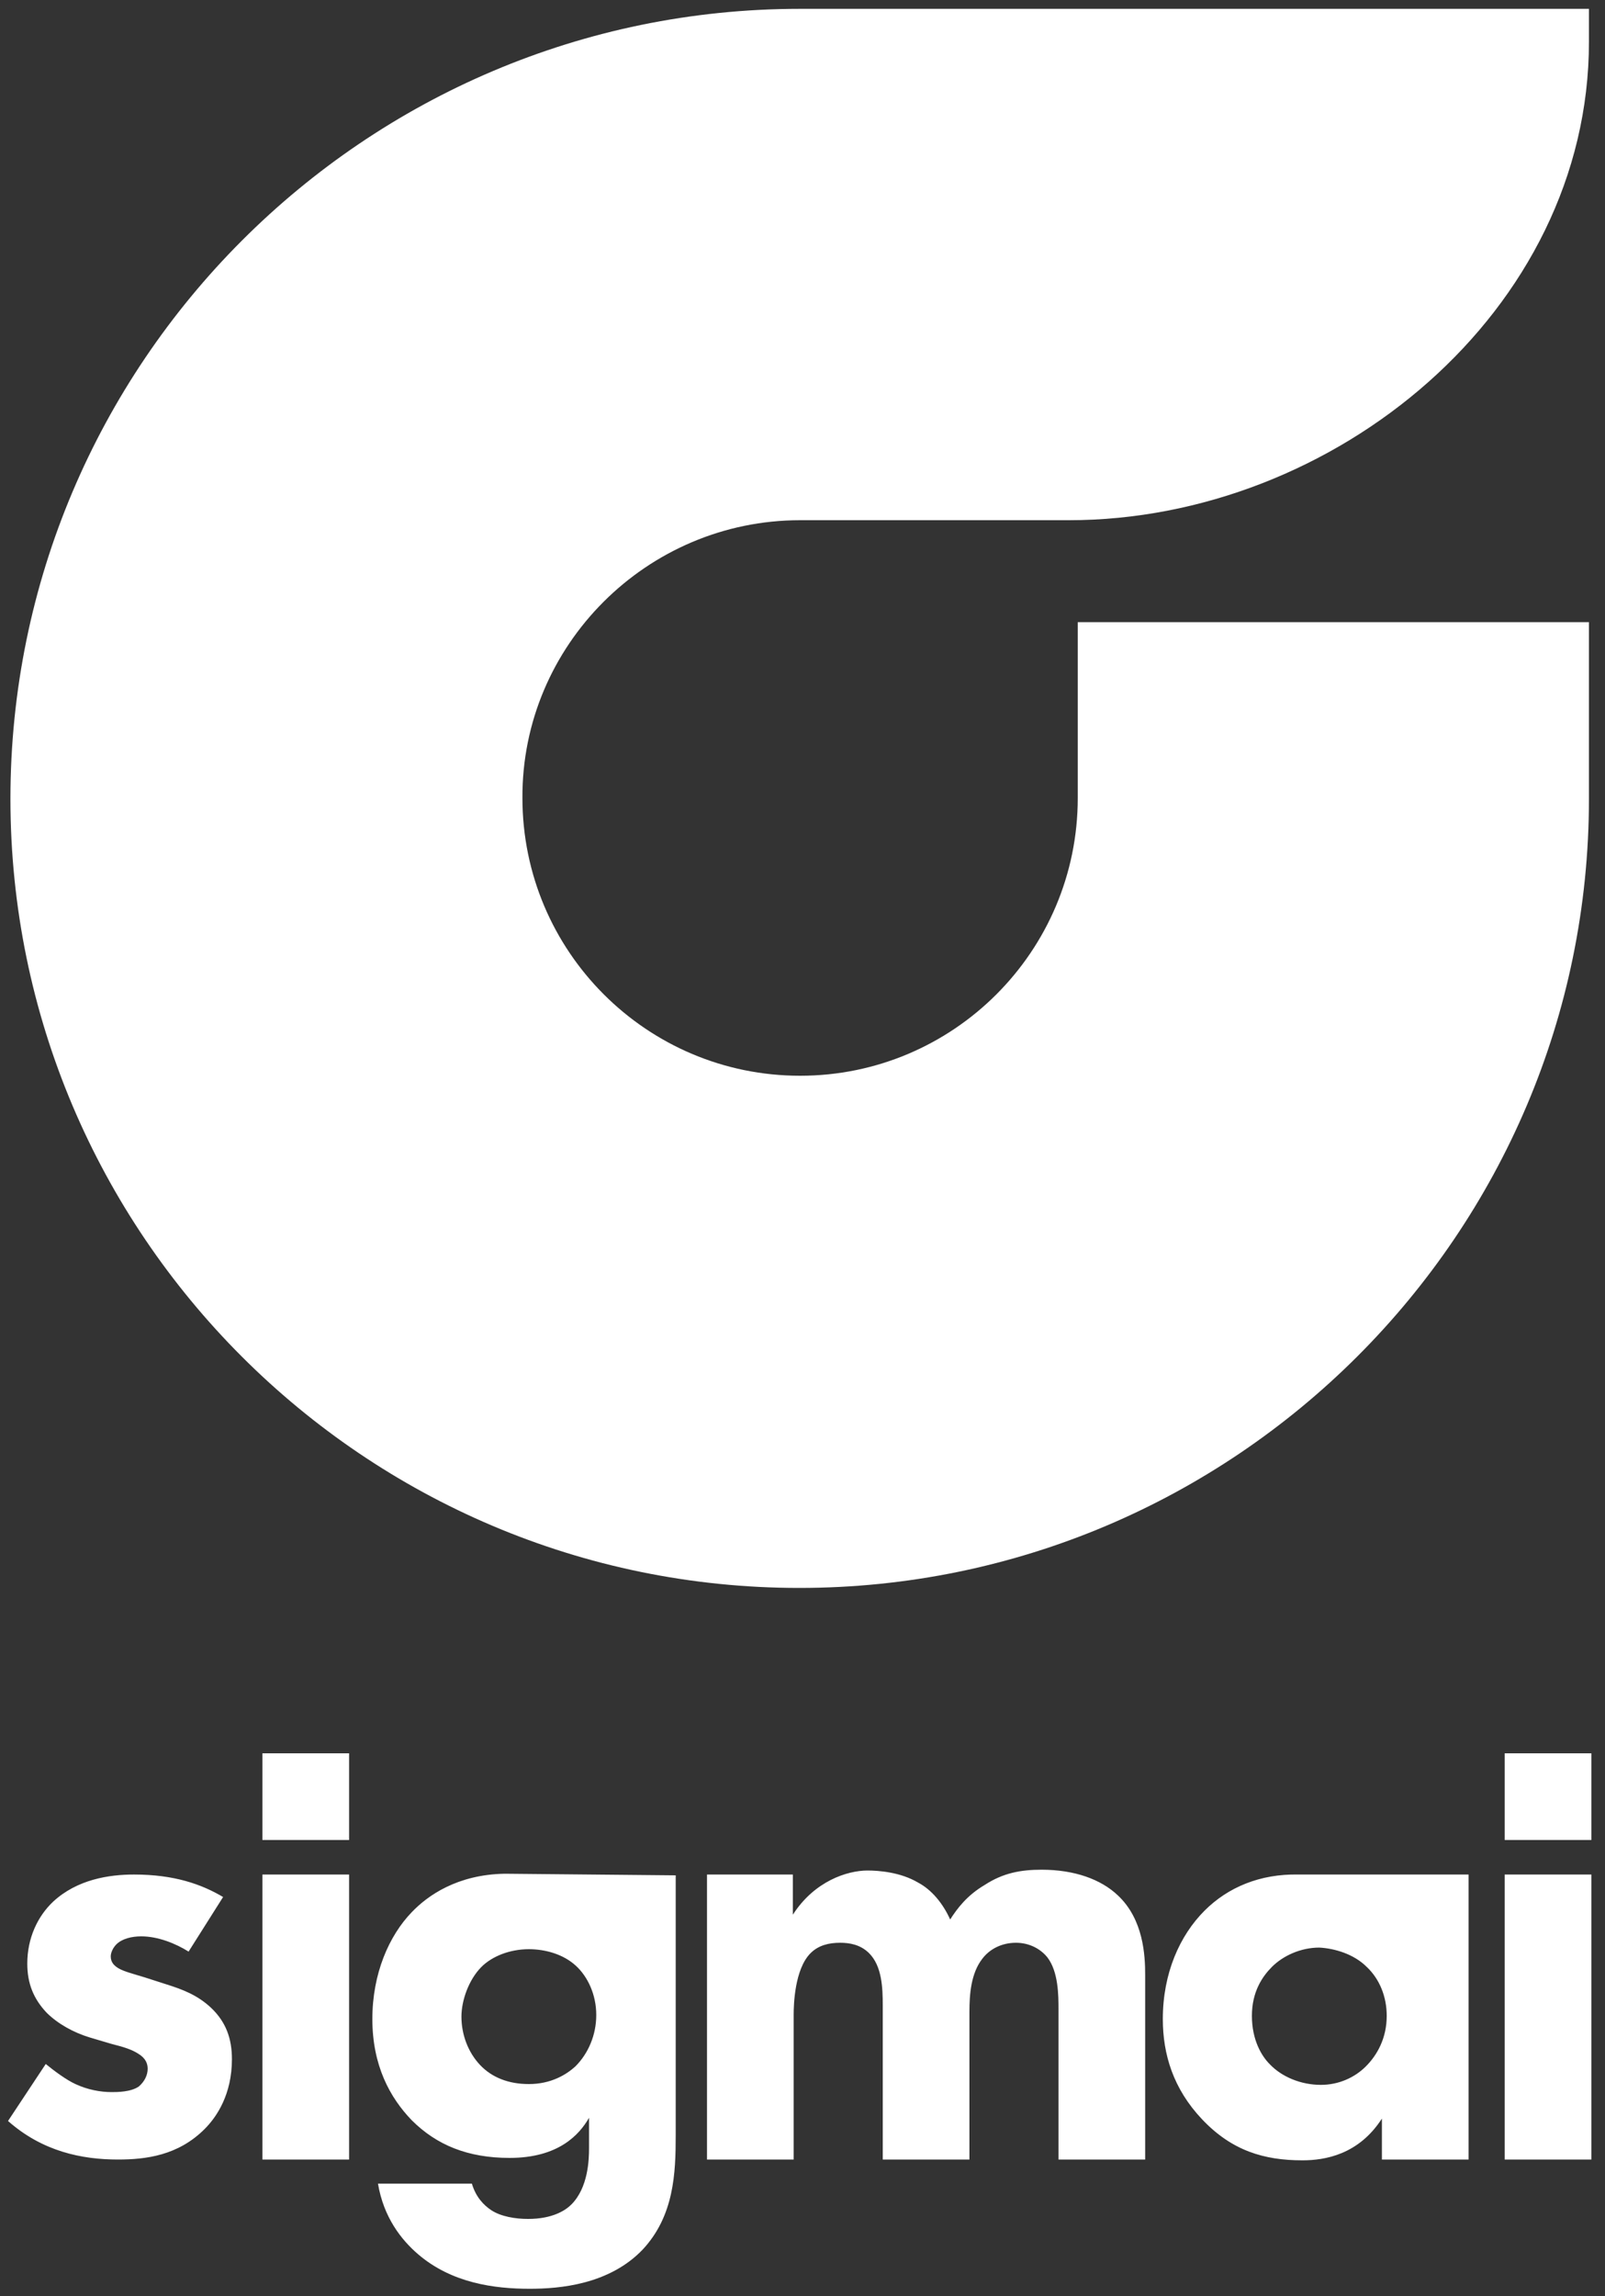
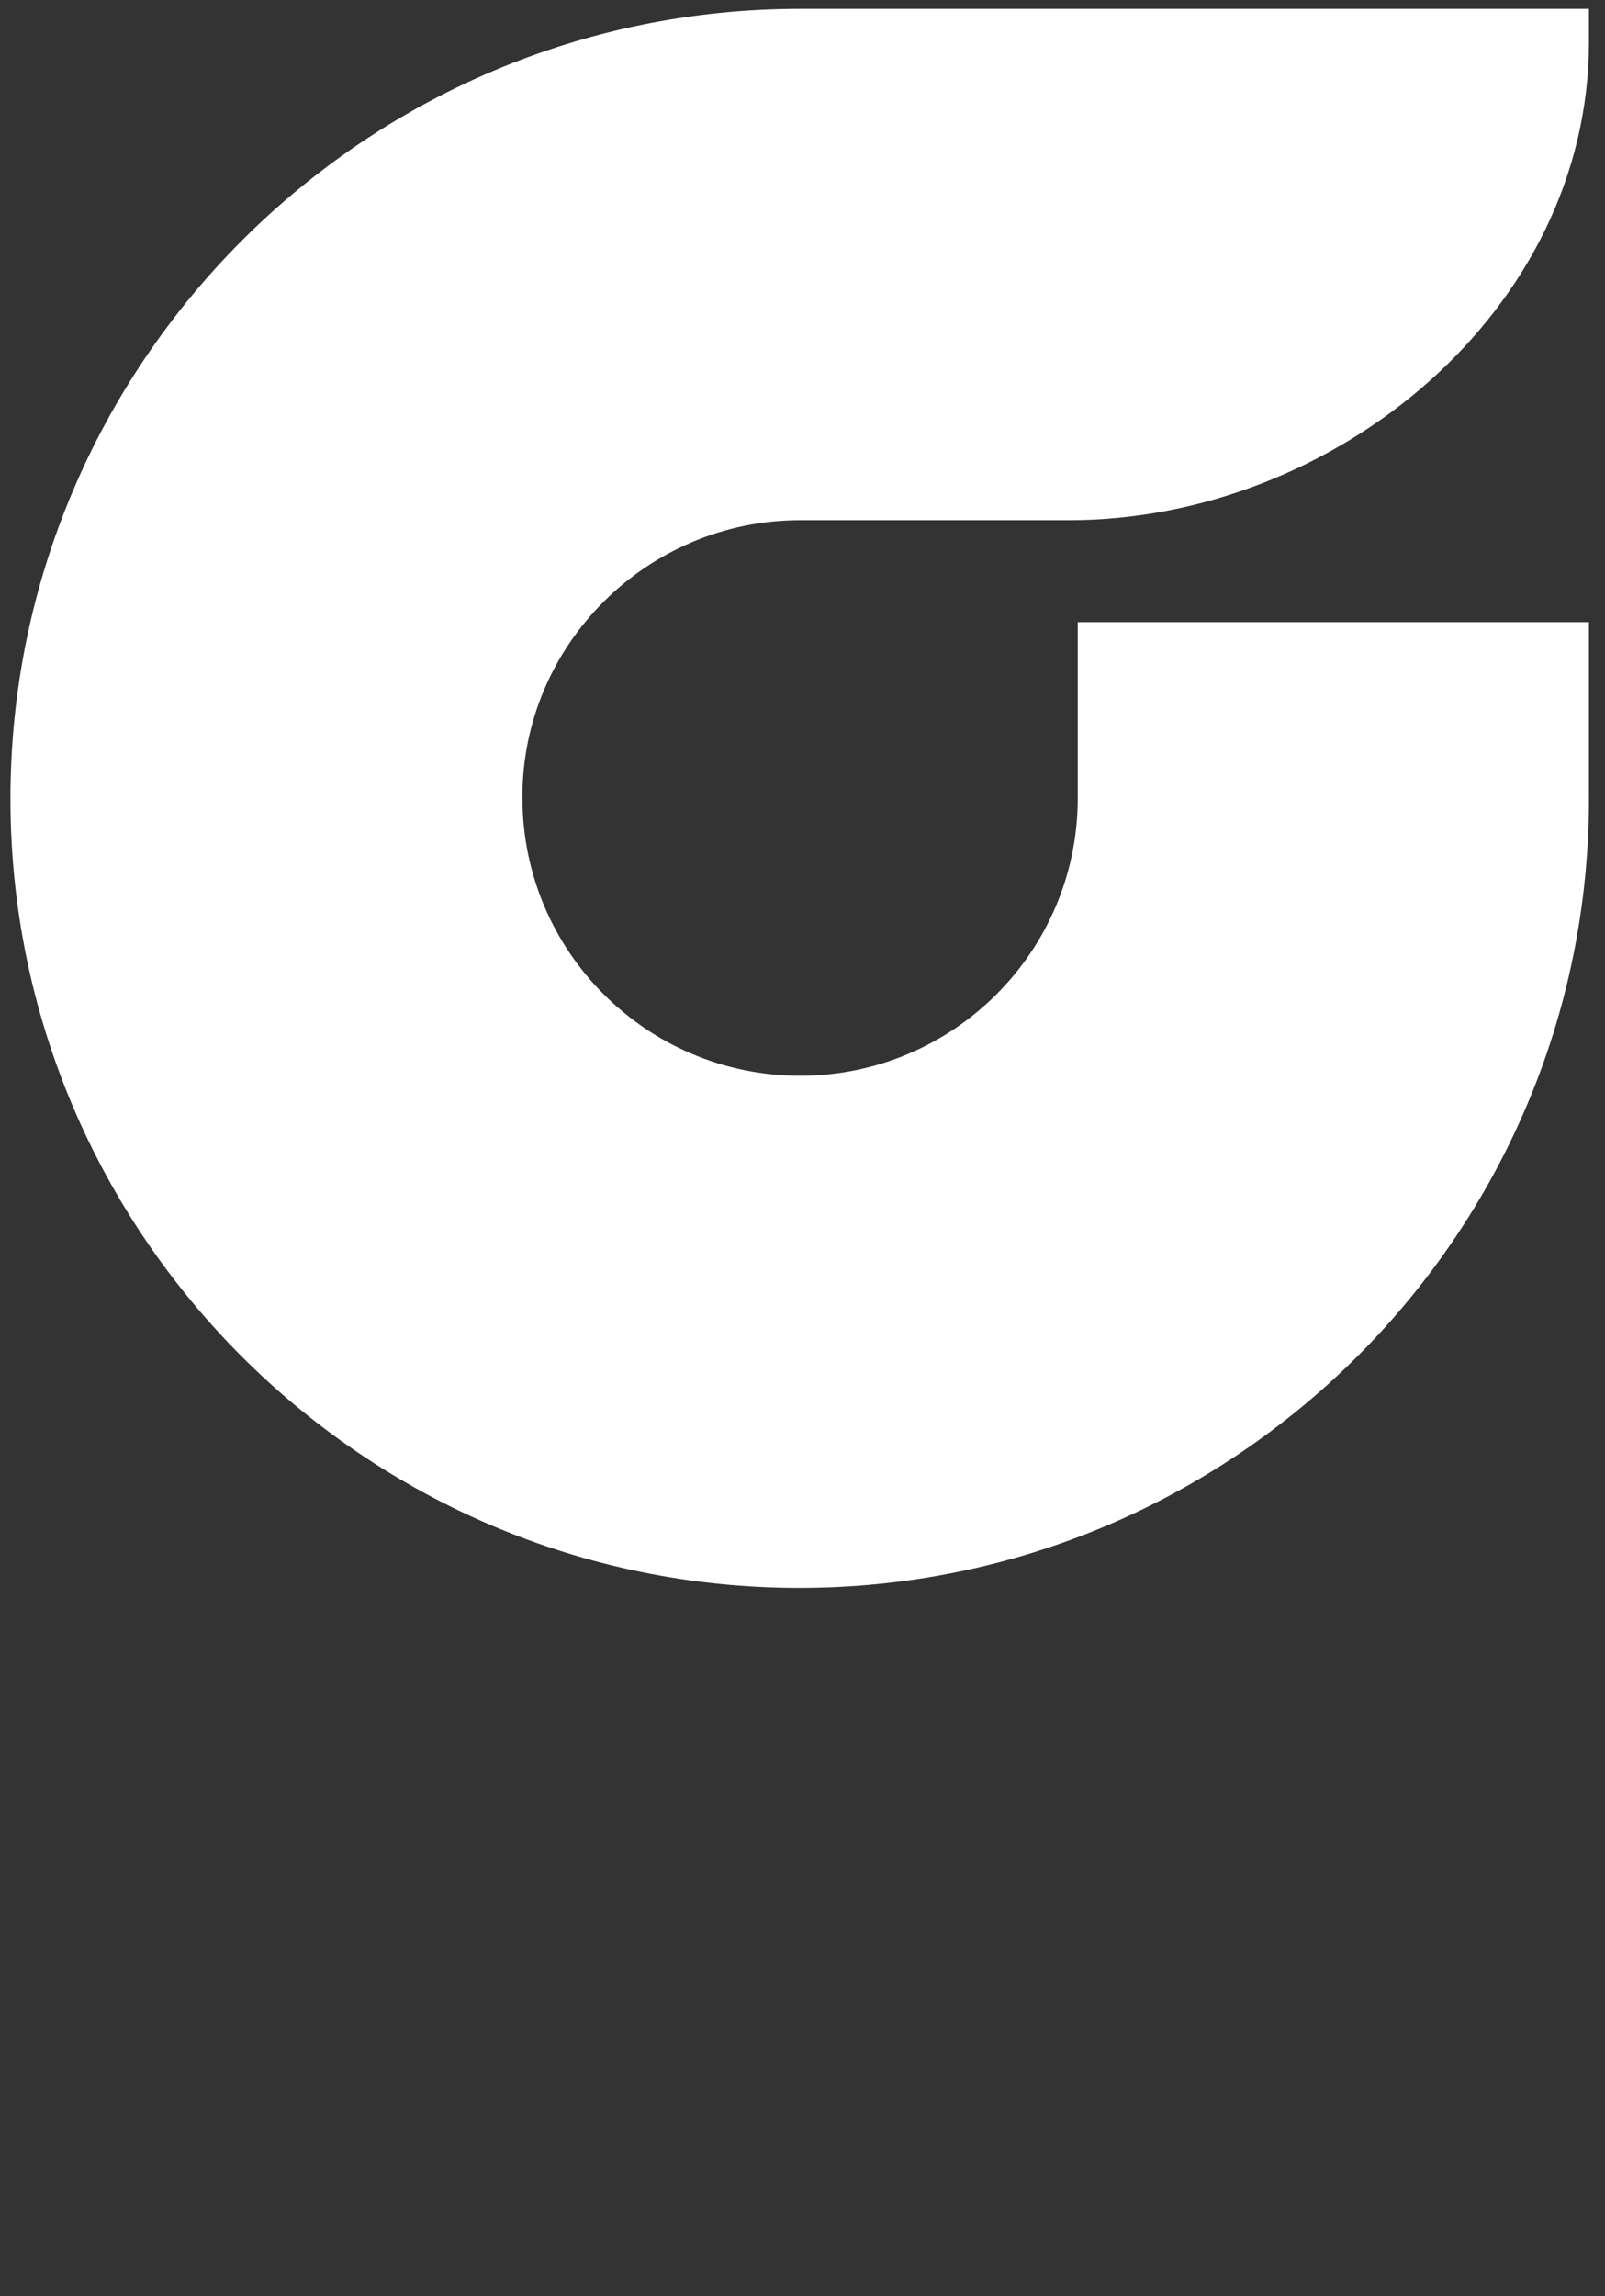
<svg xmlns="http://www.w3.org/2000/svg" version="1.1" id="Layer_1" x="0px" y="0px" viewBox="0 0 200 286" style="enable-background:new 0 0 200 286;" xml:space="preserve">
  <rect x="0" y="0" width="200" height="286" fill="#333333" stroke="none" />
  <style type="text/css">
	.st0{fill:#FFFFFF;}
</style>
  <g>
    <g>
-       <path class="st0" d="M32.7,229.2h10.8v-10.8H32.7V229.2z M62.9,233.4c-5.9,0.1-9.6,2.7-11.6,4.8c-2.8,2.9-4.9,7.6-4.9,13.3    c0,5.8,2.2,9.8,4.9,12.6c3.1,3.1,7,4.7,12.2,4.7c6.1,0,8.7-2.9,9.9-5v3.8c0,1.4-0.1,4.9-2.2,7c-0.7,0.7-2.3,1.8-5.4,1.8    c-1.6,0-3.4-0.3-4.6-1.1c-0.9-0.6-1.9-1.6-2.4-3.3H47.1c0.7,4.2,2.9,7,5,8.8c4.2,3.6,9.5,4.3,13.9,4.3c3.7,0,9.9-0.5,14.1-4.9    c3.9-4.2,4.1-9.5,4.1-14.2v-32.4L62.9,233.4L62.9,233.4z M71.8,244.9c1.4,1.3,2.5,3.5,2.5,6.1c0,2.5-1,4.8-2.6,6.4    c-1.1,1-3,2.2-5.8,2.2c-2.5,0-4.6-0.8-6.1-2.4c-1.5-1.6-2.3-3.8-2.3-6c0-2,0.9-4.6,2.5-6.2c1.3-1.3,3.5-2.2,5.9-2.2    C67.9,242.8,70.2,243.4,71.8,244.9z M32.7,269h10.8v-35.5H32.7V269z M20.8,247.2l-2.8-0.9c-1.3-0.4-2.5-0.7-3.2-1.1    c-0.5-0.3-1-0.7-1-1.5c0-0.5,0.3-1.1,0.7-1.5c0.7-0.7,1.9-1,3.1-1c2.1,0,4.3,0.9,5.9,1.9l4.3-6.8c-2.7-1.6-6.1-2.8-11.1-2.8    c-3.1,0-7.1,0.6-10.1,3.4c-1.9,1.8-3.2,4.5-3.2,7.7c0,2.5,0.8,4.4,2.4,6.1c1.4,1.4,3.4,2.5,5.4,3.1l2.7,0.8    c1.6,0.4,2.5,0.7,3.3,1.2c1,0.6,1.2,1.3,1.2,1.9c0,0.8-0.4,1.6-1.1,2.2c-1,0.7-2.7,0.7-3.4,0.7c-1.4,0-3-0.3-4.5-1    c-1.1-0.5-2.6-1.6-3.7-2.5L1,264.2c4.3,3.8,9.2,4.8,13.7,4.8c3.5,0,7.5-0.5,10.8-3.8c1.5-1.5,3.4-4.3,3.4-8.7    c0-2.5-0.7-4.6-2.6-6.4C24.6,248.5,22.7,247.8,20.8,247.2z M187.5,218.4v10.8h10.8v-10.8H187.5z M129.8,232.9    c-2.6,0-4.8,0.4-7.1,1.9c-2.2,1.3-3.4,2.9-4.3,4.3c-0.9-2-2.3-3.7-4-4.6c-2.2-1.3-4.9-1.5-6.3-1.5c-2.5,0-6.6,1.3-9.3,5.5v-5H88.1    V269h10.8v-18.1c0-1.1,0.1-5.6,2.1-7.6c1-1,2.3-1.3,3.7-1.3c1.1,0,2.5,0.2,3.6,1.3c1.6,1.6,1.7,4.3,1.7,6.5V269h10.8v-18.4    c0-2.2,0.2-4.8,1.6-6.6c0.9-1.2,2.4-2,4.2-2c1.6,0,3,0.7,3.9,1.8c1.4,1.8,1.4,4.8,1.4,6.5V269h10.8V246c0-2.4-0.2-6.9-3.4-9.9    C137.2,234.1,133.9,232.9,129.8,232.9z M187.5,269h10.8v-35.5h-10.8V269z M150.1,238c-3.1,3.1-5.2,7.8-5.2,13.5    c0,4.4,1.3,8.7,4.9,12.5c3.7,3.9,7.7,5.1,12.5,5.1c2.8,0,7-0.7,9.9-5.2v5.1h10.8v-35.5h-21.2C157,233.4,153,235.1,150.1,238z     M170.3,245c1.6,1.5,2.5,3.7,2.5,6.1c0,2.8-1.2,4.9-2.6,6.3c-1.4,1.4-3.4,2.3-5.6,2.3c-2.5,0-4.9-1-6.4-2.6c-1-1-2.2-3-2.2-6    c0-3,1.3-4.9,2.5-6.1c1.4-1.4,3.6-2.4,5.9-2.4C166.3,242.7,168.7,243.4,170.3,245z" />
-     </g>
+       </g>
    <g>
      <path class="st0" d="M99.7,64.8h33.5c33,0,64.8-26,64.8-59.6V1.1H99.7C45.4,1.1,1.3,45.3,1.3,99.5s44.1,98.3,98.3,98.3    S198,153.7,198,99.5V77.5h-63.7v21.9c0,19.1-15.5,34.6-34.6,34.6c-19.1,0-34.6-15.5-34.6-34.6C65,80.4,80.6,64.8,99.7,64.8z" />
    </g>
  </g>
</svg>